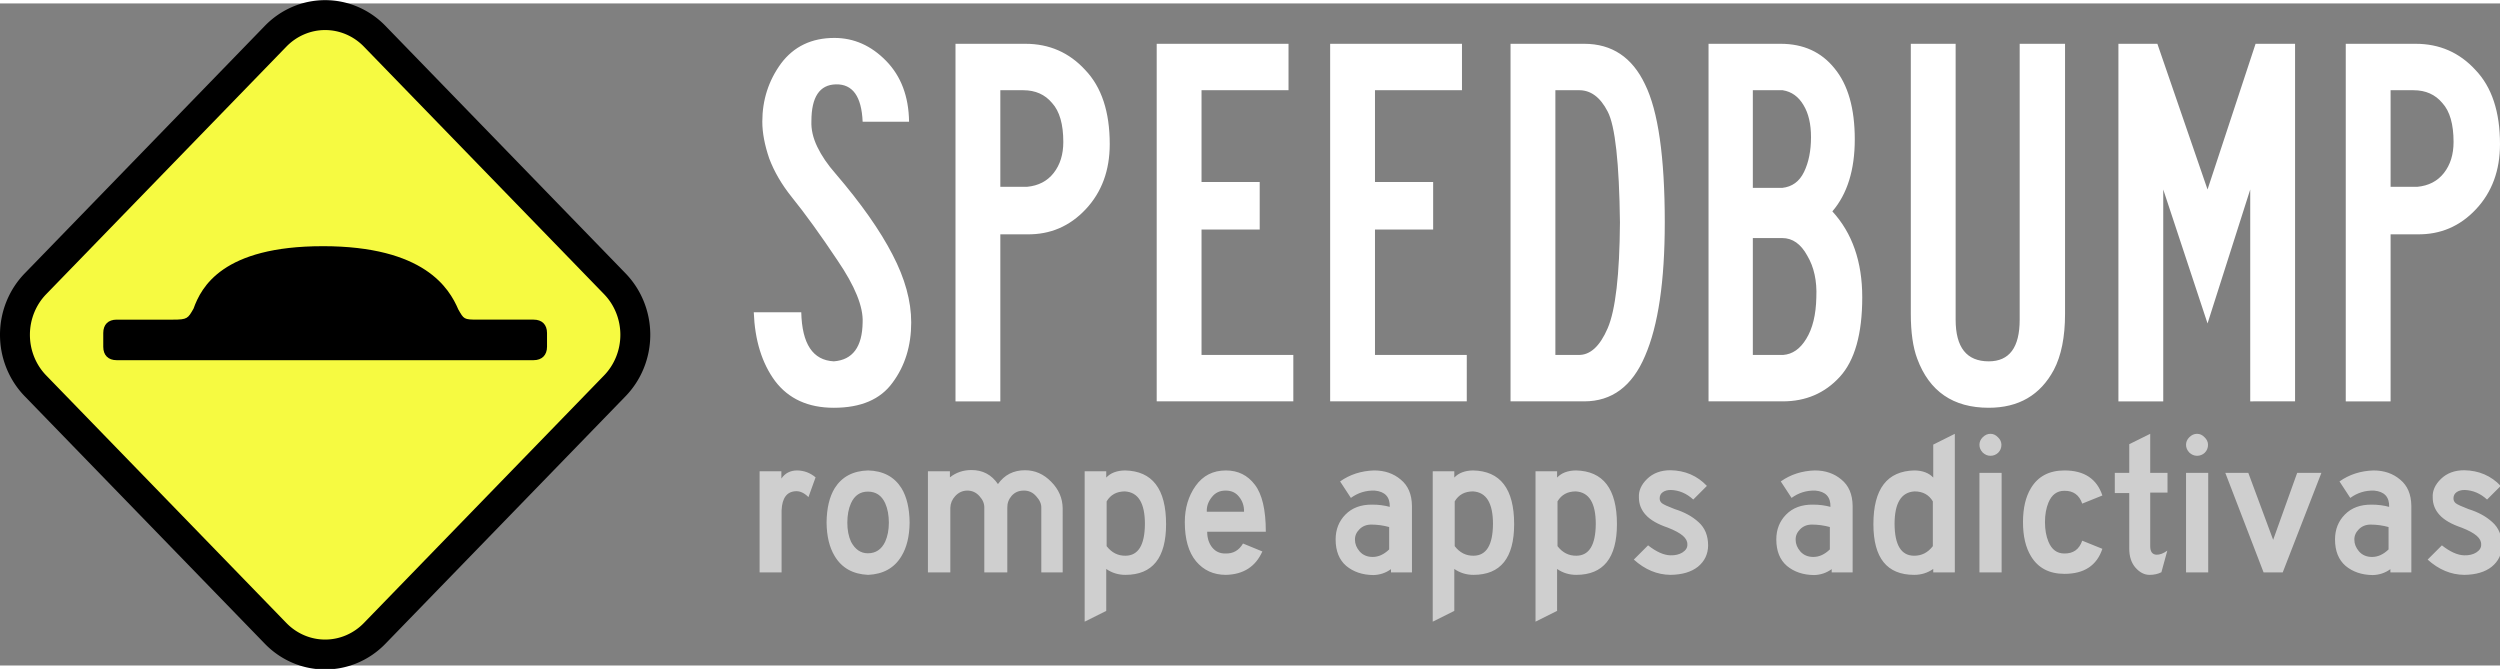
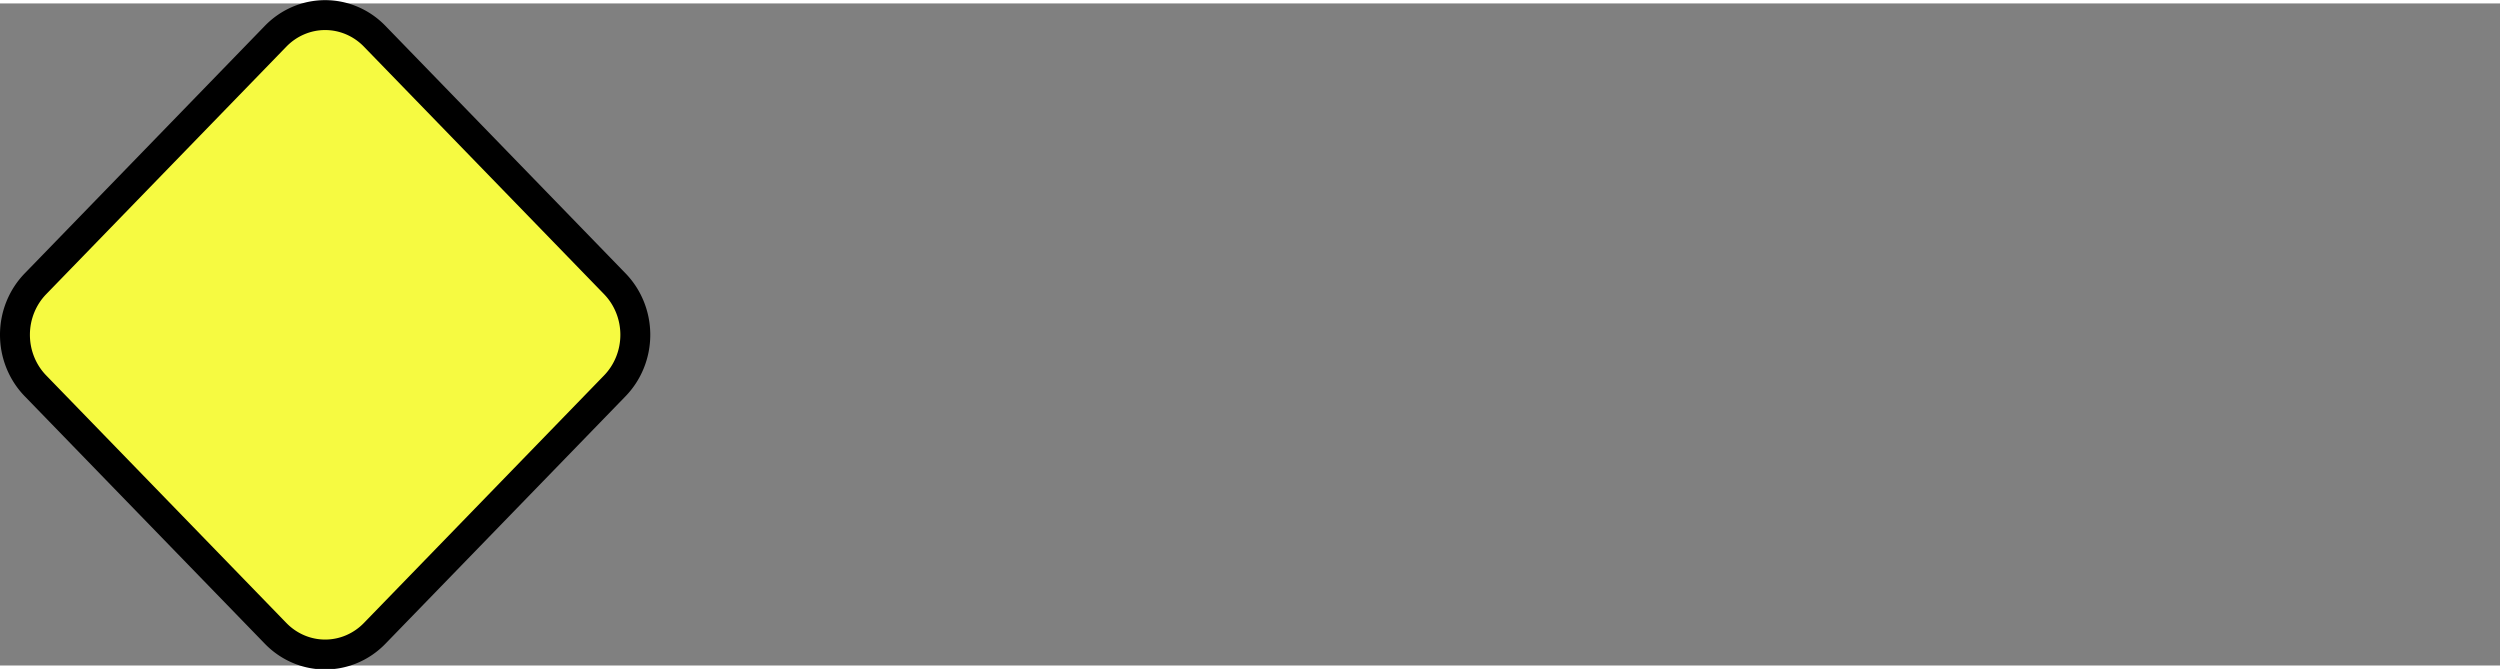
<svg xmlns="http://www.w3.org/2000/svg" xml:space="preserve" width="2231.532" height="597.102" viewBox="0 0 843.471 223.375" version="1.1" id="svg5">
  <rect x="0" y="0" width="843.471" height="223.375" fill="#808080" stroke="none" />
  <defs id="defs5" />
  <path d="m 126.44,11.106 80.953,83.439 a 23.627,24.353 0 0 1 0,34.513 l -80.953,83.439 a 23.627,24.353 0 0 1 -33.486,0 L 12.002,129.059 a 23.627,24.353 0 0 1 0,-34.513 L 92.955,11.106 a 23.627,24.353 0 0 1 33.486,0 z" style="fill:#f6fa41;stroke:#000000;stroke-width:10.093;stroke-linejoin:round" id="path1" />
-   <path d="m 108.911,81.902 c -33.819,0 -41.01,13.801 -43.614,21.072 -1.909,3.306 -2.044,3.71 -6.978,3.71 H 39.35 c -2.832,0 -4.512,1.647 -4.512,4.512 v 4.653 c 0,2.832 1.68,4.512 4.512,4.512 H 180.045 c 2.833,0 4.513,-1.748 4.513,-4.512 v -4.653 c 0,-2.833 -1.68,-4.512 -4.513,-4.512 h -18.82 c -4.787,0 -4.701,-0.149 -6.608,-3.451 -3.058,-7.134 -11.476,-21.332 -45.707,-21.332 z" style="stroke-width:1.238;paint-order:normal" id="path2" />
-   <path d="m 254.628,108.378 q 0,0.43 -0.313,0.671 -0.313,0.24 -0.844,0.24 -0.272,0 -0.503,-0.04 -0.231,-0.04 -0.386,-0.114 v -0.39 q 0.164,0.073 0.404,0.132 0.245,0.06 0.504,0.06 0.362,0 0.544,-0.142 0.186,-0.14 0.186,-0.38 0,-0.16 -0.068,-0.269 -0.068,-0.109 -0.236,-0.2 -0.163,-0.095 -0.458,-0.199 -0.413,-0.15 -0.626,-0.367 -0.21,-0.218 -0.21,-0.594 0,-0.259 0.133,-0.44 0.13,-0.186 0.363,-0.286 0.235,-0.1 0.54,-0.1 0.267,0 0.49,0.05 0.223,0.05 0.403,0.131 l -0.127,0.35 q -0.168,-0.073 -0.367,-0.123 -0.195,-0.05 -0.41,-0.05 -0.303,0 -0.457,0.132 -0.154,0.127 -0.154,0.34 0,0.163 0.068,0.272 0.068,0.109 0.222,0.195 0.154,0.086 0.418,0.186 0.285,0.105 0.48,0.227 0.2,0.118 0.3,0.286 0.104,0.168 0.104,0.422 m 1.51,-2.373 q 0.636,0 0.926,0.25 0.29,0.25 0.29,0.703 0,0.267 -0.122,0.503 -0.118,0.232 -0.404,0.377 -0.281,0.145 -0.767,0.145 h -0.371 v 1.261 h -0.41 v -3.239 z m -0.036,0.35 h -0.413 v 1.28 h 0.327 q 0.463,0 0.69,-0.15 0.227,-0.15 0.226,-0.509 0,-0.313 -0.2,-0.467 -0.2,-0.154 -0.63,-0.154 m 3.733,2.89 h -1.81 v -3.24 h 1.81 v 0.36 h -1.401 v 1.01 h 1.32 v 0.354 h -1.32 v 1.157 h 1.4 z m 2.522,0 h -1.81 v -3.24 h 1.81 v 0.36 h -1.401 v 1.01 h 1.32 v 0.354 h -1.32 v 1.157 h 1.4 z m 3.307,-1.652 q 0,0.82 -0.45,1.238 -0.443,0.413 -1.242,0.413 h -0.902 v -3.239 h 0.997 q 0.49,0 0.849,0.182 0.358,0.181 0.553,0.535 0.195,0.35 0.195,0.87 m -0.43,0.013 q 0,-0.648 -0.323,-0.948 -0.317,-0.303 -0.903,-0.303 h -0.53 v 2.54 h 0.44 q 1.315,0 1.315,-1.289 m 2.072,-1.6 q 0.608,0 0.916,0.18 0.313,0.178 0.313,0.622 0,0.286 -0.158,0.476 -0.16,0.186 -0.458,0.24 v 0.024 q 0.204,0.031 0.367,0.117 0.168,0.087 0.263,0.245 0.095,0.16 0.095,0.413 0,0.44 -0.304,0.68 -0.3,0.241 -0.82,0.241 h -1.14 v -3.239 z m 0.082,1.378 q 0.417,0 0.57,-0.13 0.156,-0.137 0.156,-0.4 0,-0.268 -0.191,-0.38 -0.186,-0.119 -0.6,-0.119 h -0.534 v 1.03 z m -0.6,0.34 v 1.175 h 0.654 q 0.43,0 0.599,-0.168 0.168,-0.167 0.168,-0.44 0,-0.254 -0.177,-0.408 -0.172,-0.159 -0.622,-0.159 z m 5.004,0.377 q 0,0.336 -0.136,0.608 -0.136,0.267 -0.417,0.426 -0.277,0.154 -0.708,0.154 -0.603,0 -0.92,-0.326 -0.314,-0.33 -0.314,-0.87 v -2.088 h 0.409 v 2.1 q 0,0.395 0.208,0.613 0.214,0.218 0.64,0.218 0.44,0 0.635,-0.232 0.2,-0.236 0.2,-0.603 v -2.096 h 0.403 z m 2.282,1.143 -1.066,-2.84 h -0.018 q 0.013,0.141 0.022,0.381 0.01,0.236 0.01,0.495 v 1.964 h -0.377 v -3.239 h 0.603 l 0.998,2.654 h 0.018 l 1.016,-2.654 h 0.6 v 3.24 h -0.405 v -1.992 q 0,-0.236 0.01,-0.468 l 0.022,-0.376 h -0.018 l -1.08,2.835 z" aria-label="SPEEDBUMP" style="font-size:4.536px;fill:none;stroke-width:8.151;stroke-linejoin:round" id="path3" />
-   <path d="m 307.432,107.611 q 0,11.883 -6.303,20.346 -6.122,8.463 -19.806,8.463 -12.965,0 -19.807,-9.003 -6.662,-9.003 -7.202,-23.228 h 16.025 q 0.36,16.025 10.984,16.565 9.543,-0.72 9.723,-13.144 0.36,-7.923 -8.463,-20.887 -8.643,-12.964 -15.485,-21.427 -5.042,-6.302 -7.562,-12.964 -2.341,-6.843 -2.341,-12.424 0,-10.984 6.302,-19.627 6.482,-8.643 18.006,-8.643 9.903,0 17.466,7.743 7.562,7.742 7.742,20.527 h -15.665 q -0.54,-12.785 -9.003,-12.605 -8.283,0.18 -8.283,12.424 -0.18,4.142 1.98,8.643 2.162,4.502 6.123,9.003 12.964,15.125 19.266,27.37 6.303,12.064 6.303,22.867 m 66.982,-60.14 q 0,13.324 -8.103,21.966 -8.103,8.642 -19.807,8.464 H 337.5 v 56.36 H 322.375 V 13.618 h 23.588 q 12.064,0 20.167,8.822 8.283,8.643 8.283,25.028 m -15.665,-0.72 q 0,-9.004 -3.782,-13.146 -3.6,-4.32 -9.723,-4.32 H 337.5 v 32.59 h 9.003 q 5.762,-0.54 9.003,-4.68 3.242,-4.143 3.242,-10.445 m 77.605,87.51 H 390.258 V 13.617 h 44.475 v 15.664 h -29.35 v 30.97 h 19.627 v 16.026 h -19.627 v 42.314 h 30.97 z m 58.52,0 H 448.778 V 13.617 h 44.475 v 15.664 h -29.35 v 30.97 h 19.626 v 16.026 h -19.625 v 42.314 h 30.97 z m 66.802,-60.32 q 0,29.71 -6.662,45.014 -6.482,15.305 -20.527,15.305 H 509.638 V 13.617 h 24.848 q 14.045,0 20.527,13.684 6.663,13.505 6.663,46.636 m -15.125,0 q -0.36,-30.25 -4.14,-37.453 -3.782,-7.382 -9.904,-7.202 h -7.743 v 89.31 h 7.743 q 5.942,0.18 9.903,-9.003 3.96,-9.183 4.14,-35.652 m 81.75,25.208 q 0,18.546 -7.563,26.83 -7.562,8.282 -19.266,8.282 h -25.03 V 13.617 h 24.31 q 11.523,0 18.186,8.283 6.842,8.282 6.842,23.948 0,15.485 -7.563,24.308 Q 628.3,81.14 628.3,99.146 M 611.014,45.128 q 0,-6.662 -2.52,-10.803 -2.522,-4.322 -7.023,-5.042 h -10.086 v 32.951 h 9.904 q 5.04,-0.54 7.382,-5.402 2.34,-4.86 2.34,-11.704 m 1.8,54.018 q 0.36,-8.282 -3.06,-14.044 -3.241,-5.942 -8.462,-5.942 h -9.904 v 39.433 h 10.264 q 4.68,-0.36 7.742,-5.402 3.242,-5.222 3.422,-14.045 m 83.908,5.582 q 0,11.704 -3.78,18.906 -6.843,12.785 -21.968,12.785 -18.006,0 -24.128,-16.566 -2.16,-5.762 -2.16,-15.125 v -91.11 h 15.124 v 93.09 q 0,14.046 11.164,14.046 10.443,0 10.443,-14.045 V 13.62 h 15.305 z m 77.606,29.53 H 759.202 V 62.774 l -14.404,45.195 -14.945,-45.195 v 71.484 H 714.728 V 13.618 h 13.144 l 16.926,49.156 16.205,-49.156 h 13.324 z M 843.47,47.47 q 0,13.325 -8.103,21.967 -8.103,8.643 -19.807,8.463 h -9.003 v 56.36 H 791.432 V 13.618 h 23.588 q 12.064,0 20.167,8.822 8.283,8.643 8.283,25.028 m -15.666,-0.72 q 0,-9.003 -3.78,-13.145 -3.602,-4.32 -9.724,-4.32 h -7.743 v 32.59 h 9.003 q 5.762,-0.54 9.003,-4.68 3.24,-4.143 3.24,-10.445" aria-label="SPEEDBUMP" style="font-size:180.06px;font-family:'Highway Gothic Condensed';fill:#ffffff;stroke-width:20.225;stroke-linejoin:round" id="path4" />
-   <path d="m 275.167,159.9 -2.404,6.661 q -2.06,-2.06 -4.189,-1.992 -4.601,0.137 -4.876,6.455 v 20.945 h -7.417 v -34.131 h 7.348 v 2.472 q 1.854,-2.747 5.357,-2.747 3.502,0.069 6.181,2.335 z m 31.727,15.245 q -0.069,6.936 -2.747,11.331 -3.571,5.975 -11.262,6.318 -7.691,-0.343 -11.262,-6.318 -2.678,-4.395 -2.747,-11.331 0.069,-7.211 2.747,-11.606 3.64,-5.769 11.262,-5.975 7.623,0.206 11.262,5.975 2.678,4.395 2.747,11.606 z m -14.078,10.37 q 3.983,0 5.837,-3.914 1.236,-2.747 1.236,-6.387 0,-3.846 -1.236,-6.593 -1.786,-3.914 -5.837,-3.914 -3.914,0 -5.7,3.914 -1.236,2.747 -1.236,6.593 0,3.64 1.236,6.387 2.06,3.914 5.7,3.914 z m 65.72,6.455 h -7.211 v -21.769 q 0.069,-1.992 -1.717,-3.914 -1.717,-1.992 -4.258,-1.923 -2.472,0 -4.052,1.786 -1.511,1.786 -1.442,4.052 v 21.769 h -7.76 v -21.769 q 0.069,-2.129 -1.648,-3.983 -1.717,-1.923 -4.258,-1.854 -2.266,0.069 -3.914,1.854 -1.579,1.717 -1.648,3.983 v 21.769 h -7.554 v -34.131 h 7.417 v 2.06 q 3.09,-2.472 7.279,-2.472 5.7,0 8.928,4.738 3.296,-4.67 9.134,-4.67 5.013,0 8.79,3.846 3.846,3.846 3.914,8.996 z m 21.151,0.824 q -3.571,0 -6.455,-1.992 v 14.147 l -7.279,3.64 v -50.749 h 7.279 v 2.129 q 2.198,-2.335 6.318,-2.404 13.872,0.275 13.872,18.13 0,17.1 -13.735,17.1 z m 6.593,-17.168 q 0,-10.576 -6.73,-10.988 -4.189,0 -6.181,3.365 v 15.108 q 2.541,3.296 6.387,3.228 6.455,-0.069 6.524,-10.713 z m 40.792,2.61 h -19.778 q 0,3.228 1.717,5.357 1.717,2.06 4.464,1.992 3.846,0.137 5.906,-3.365 l 6.524,2.678 q -3.434,7.691 -12.293,7.897 -6.249,0 -10.095,-4.601 -3.777,-4.601 -3.777,-13.185 0,-7.073 3.64,-12.224 3.708,-5.219 10.232,-5.219 6.112,0 9.752,4.807 3.708,4.807 3.708,15.864 z m -7.348,-6.73 q 0.069,-2.884 -1.648,-5.013 -1.648,-2.129 -4.464,-2.129 -3.022,-0.069 -4.807,2.266 -1.786,2.266 -1.648,4.876 z m 56.655,20.465 h -7.073 v -1.099 q -2.678,1.923 -5.975,1.992 -5.494,-0.069 -9.134,-3.09 -3.571,-3.09 -3.571,-8.928 0,-5.013 3.296,-8.378 3.365,-3.434 9.065,-3.365 3.159,0 5.906,0.755 0.137,-5.013 -5.082,-5.494 -4.464,-0.137 -8.035,2.472 l -3.64,-5.563 q 4.944,-3.502 11.468,-3.708 5.357,0 8.996,3.09 3.708,3.022 3.777,8.859 z m -7.691,-7.76 v -7.554 q -3.022,-0.824 -6.043,-0.824 -2.404,0 -3.983,1.579 -1.579,1.579 -1.511,3.571 0,2.06 1.579,3.914 1.648,1.854 4.395,1.854 2.953,0 5.563,-2.541 z m 28.431,8.584 q -3.571,0 -6.455,-1.992 v 14.147 l -7.279,3.64 v -50.749 h 7.279 v 2.129 q 2.198,-2.335 6.318,-2.404 13.872,0.275 13.872,18.13 0,17.1 -13.735,17.1 z m 6.593,-17.168 q 0,-10.576 -6.73,-10.988 -4.189,0 -6.181,3.365 v 15.108 q 2.541,3.296 6.387,3.228 6.455,-0.069 6.524,-10.713 z m 28.087,17.168 q -3.571,0 -6.455,-1.992 v 14.147 l -7.279,3.64 v -50.749 h 7.279 v 2.129 q 2.198,-2.335 6.318,-2.404 13.872,0.275 13.872,18.13 0,17.1 -13.735,17.1 z m 6.593,-17.168 q 0,-10.576 -6.73,-10.988 -4.189,0 -6.181,3.365 v 15.108 q 2.541,3.296 6.387,3.228 6.455,-0.069 6.524,-10.713 z m 37.908,7.279 q -0.069,4.395 -3.434,7.142 -3.365,2.678 -9.271,2.747 -6.73,-0.069 -12.361,-5.15 l 4.807,-4.807 q 4.189,3.296 7.554,3.365 2.404,0.069 4.052,-0.961 1.717,-1.099 1.648,-2.678 0.069,-1.579 -1.511,-2.953 -1.579,-1.373 -5.082,-2.747 -5.082,-1.717 -7.417,-4.258 -2.335,-2.541 -2.335,-5.906 -0.206,-3.365 2.747,-6.249 3.022,-2.953 7.897,-2.953 7.417,0.137 12.293,5.288 l -4.601,4.601 q -3.365,-3.09 -7.554,-3.228 -1.717,0 -2.747,0.755 -0.961,0.687 -1.03,1.923 -0.069,1.099 0.755,1.786 0.893,0.687 4.326,1.992 4.876,1.511 8.035,4.395 3.228,2.884 3.228,7.897 z m 48.758,9.065 h -7.073 v -1.099 q -2.678,1.923 -5.975,1.992 -5.494,-0.069 -9.134,-3.09 -3.571,-3.09 -3.571,-8.928 0,-5.013 3.296,-8.378 3.365,-3.434 9.065,-3.365 3.159,0 5.906,0.755 0.137,-5.013 -5.082,-5.494 -4.464,-0.137 -8.035,2.472 l -3.64,-5.563 q 4.944,-3.502 11.468,-3.708 5.357,0 8.996,3.09 3.708,3.022 3.777,8.859 z m -7.691,-7.76 v -7.554 q -3.022,-0.824 -6.043,-0.824 -2.404,0 -3.983,1.579 -1.579,1.579 -1.511,3.571 0,2.06 1.579,3.914 1.648,1.854 4.395,1.854 2.953,0 5.563,-2.541 z m 28.431,8.584 q -13.735,0 -13.735,-17.1 0,-17.855 13.872,-18.13 4.12,0.069 6.318,2.404 V 148.844 l 7.279,-3.64 v 46.766 h -7.279 v -1.167 q -2.884,1.992 -6.455,1.992 z m -6.593,-17.168 q 0.069,10.644 6.524,10.713 3.846,0.069 6.387,-3.228 v -15.108 q -1.992,-3.365 -6.181,-3.365 -6.73,0.412 -6.73,10.988 z M 675.257,148.912 q 0,1.579 -1.099,2.678 -1.099,1.03 -2.61,1.03 -1.442,0 -2.61,-1.099 -1.099,-1.167 -1.099,-2.61 0,-1.442 1.099,-2.541 1.167,-1.167 2.61,-1.167 1.442,0 2.541,1.167 1.167,1.099 1.167,2.541 z m 0.069,43.058 h -7.485 v -33.581 h 7.485 z m 7.211,-16.962 q 0,-7.073 2.678,-11.468 3.571,-5.975 11.331,-5.975 9.958,0 12.773,8.447 l -6.799,2.747 q -1.511,-4.395 -6.043,-4.326 -3.708,0 -5.357,3.983 -1.167,2.816 -1.167,6.593 0,3.777 1.167,6.593 1.648,3.983 5.357,3.983 4.532,0.069 6.043,-4.326 l 6.799,2.747 q -2.816,8.447 -12.773,8.447 -7.76,0 -11.331,-5.975 -2.678,-4.395 -2.678,-11.468 z m 48.689,9.614 -1.992,7.279 q -1.717,0.893 -3.983,0.893 -2.61,0 -4.738,-2.404 -2.129,-2.404 -2.129,-6.455 v -18.748 h -4.876 v -6.799 h 4.876 v -9.683 l 7.073,-3.502 v 13.185 h 5.837 v 6.661 h -5.837 v 18.061 q 0,2.747 2.06,2.884 1.717,0.069 3.708,-1.373 z m 13.735,-35.71 q 0,1.579 -1.099,2.678 -1.099,1.03 -2.61,1.03 -1.442,0 -2.61,-1.099 -1.099,-1.167 -1.099,-2.61 0,-1.442 1.099,-2.541 1.167,-1.167 2.61,-1.167 1.442,0 2.541,1.167 1.167,1.099 1.167,2.541 z m 0.069,43.058 h -7.485 v -33.581 h 7.485 z m 38.182,-33.581 -13.048,33.581 h -6.455 l -12.911,-33.581 h 7.76 l 8.378,22.593 8.103,-22.593 z m 30.353,33.581 h -7.073 v -1.099 q -2.678,1.923 -5.975,1.992 -5.494,-0.069 -9.134,-3.09 -3.571,-3.09 -3.571,-8.928 0,-5.013 3.296,-8.378 3.365,-3.434 9.065,-3.365 3.159,0 5.906,0.755 0.137,-5.013 -5.082,-5.494 -4.464,-0.137 -8.035,2.472 l -3.64,-5.563 q 4.944,-3.502 11.468,-3.708 5.357,0 8.996,3.09 3.708,3.022 3.777,8.859 z m -7.691,-7.76 v -7.554 q -3.022,-0.824 -6.043,-0.824 -2.404,0 -3.983,1.579 -1.579,1.579 -1.511,3.571 0,2.06 1.579,3.914 1.648,1.854 4.395,1.854 2.953,0 5.563,-2.541 z m 38.251,-1.305 q -0.069,4.395 -3.434,7.142 -3.365,2.678 -9.271,2.747 -6.73,-0.069 -12.361,-5.15 l 4.807,-4.807 q 4.189,3.296 7.554,3.365 2.404,0.069 4.052,-0.961 1.717,-1.099 1.648,-2.678 0.069,-1.579 -1.511,-2.953 -1.579,-1.373 -5.082,-2.747 -5.082,-1.717 -7.417,-4.258 -2.335,-2.541 -2.335,-5.906 -0.206,-3.365 2.747,-6.249 3.022,-2.953 7.897,-2.953 7.417,0.137 12.293,5.288 l -4.601,4.601 q -3.365,-3.09 -7.554,-3.228 -1.717,0 -2.747,0.755 -0.961,0.687 -1.03,1.923 -0.069,1.099 0.755,1.786 0.893,0.687 4.326,1.992 4.876,1.511 8.035,4.395 3.228,2.884 3.228,7.897 z" id="text5" style="font-size:68.673px;font-family:'Highway Gothic';-inkscape-font-specification:'Highway Gothic';fill:#cfcfcf;stroke-width:0.715" aria-label="rompe apps adictivas" />
</svg>